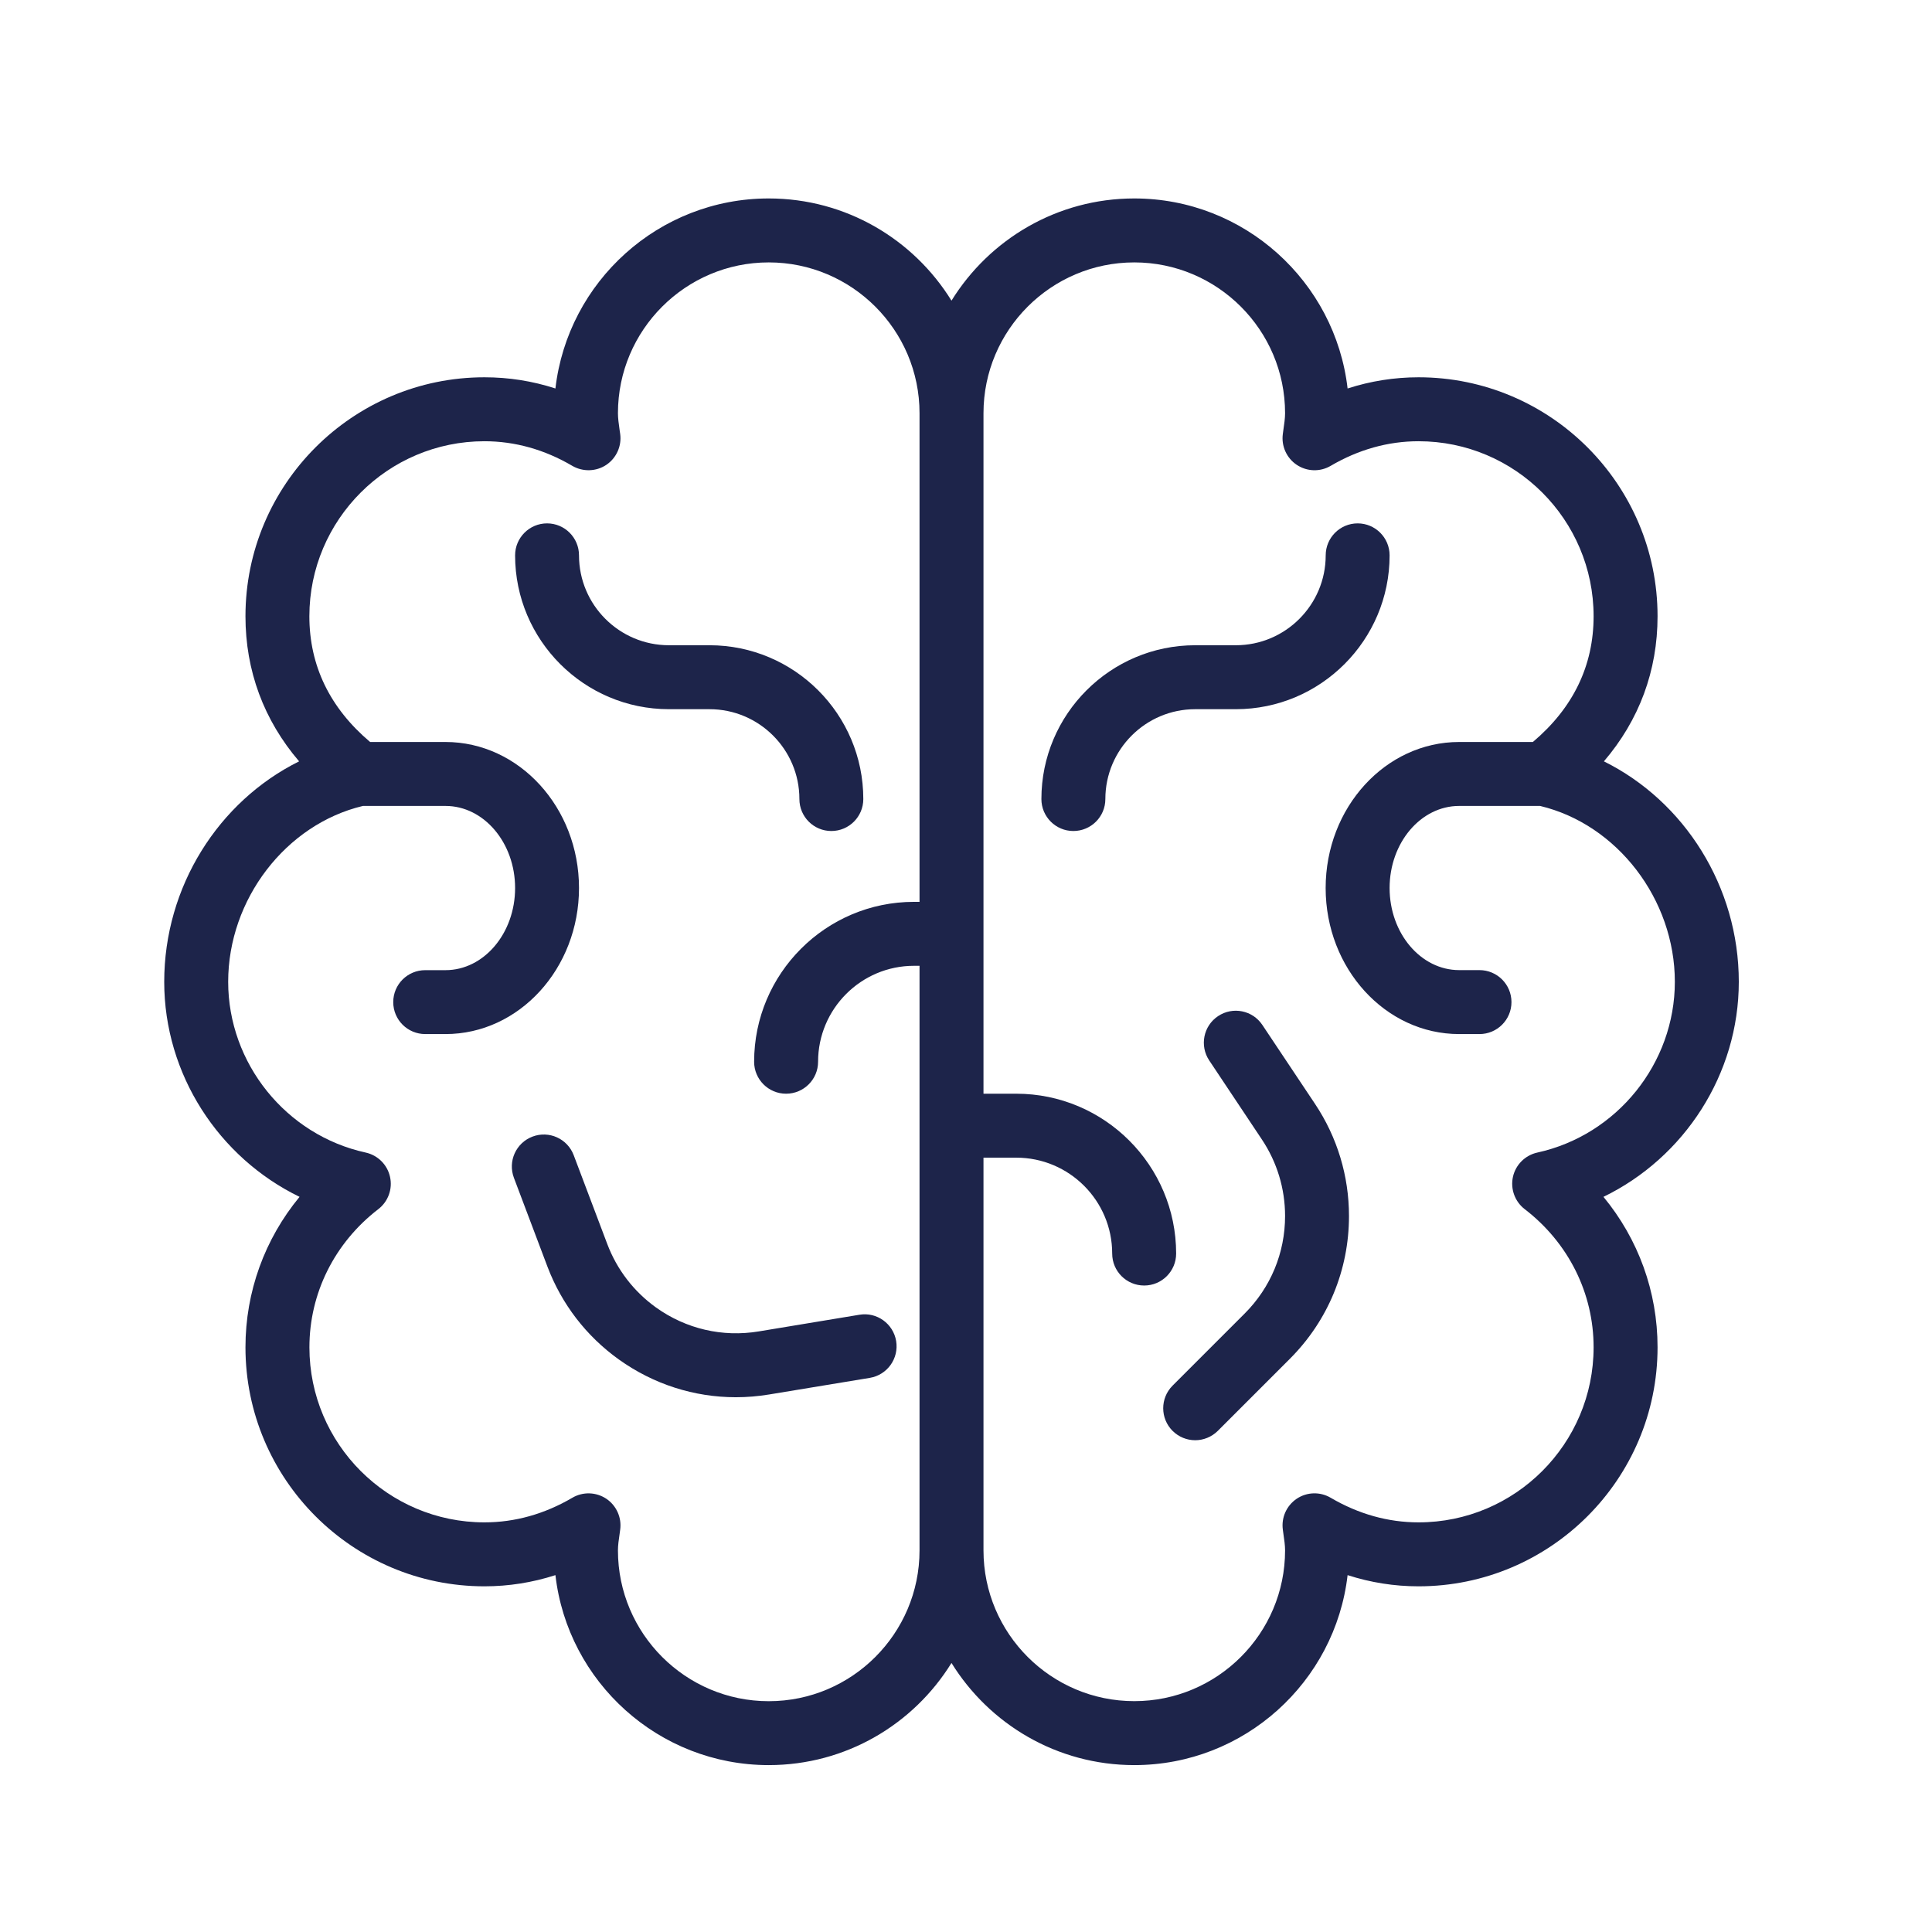
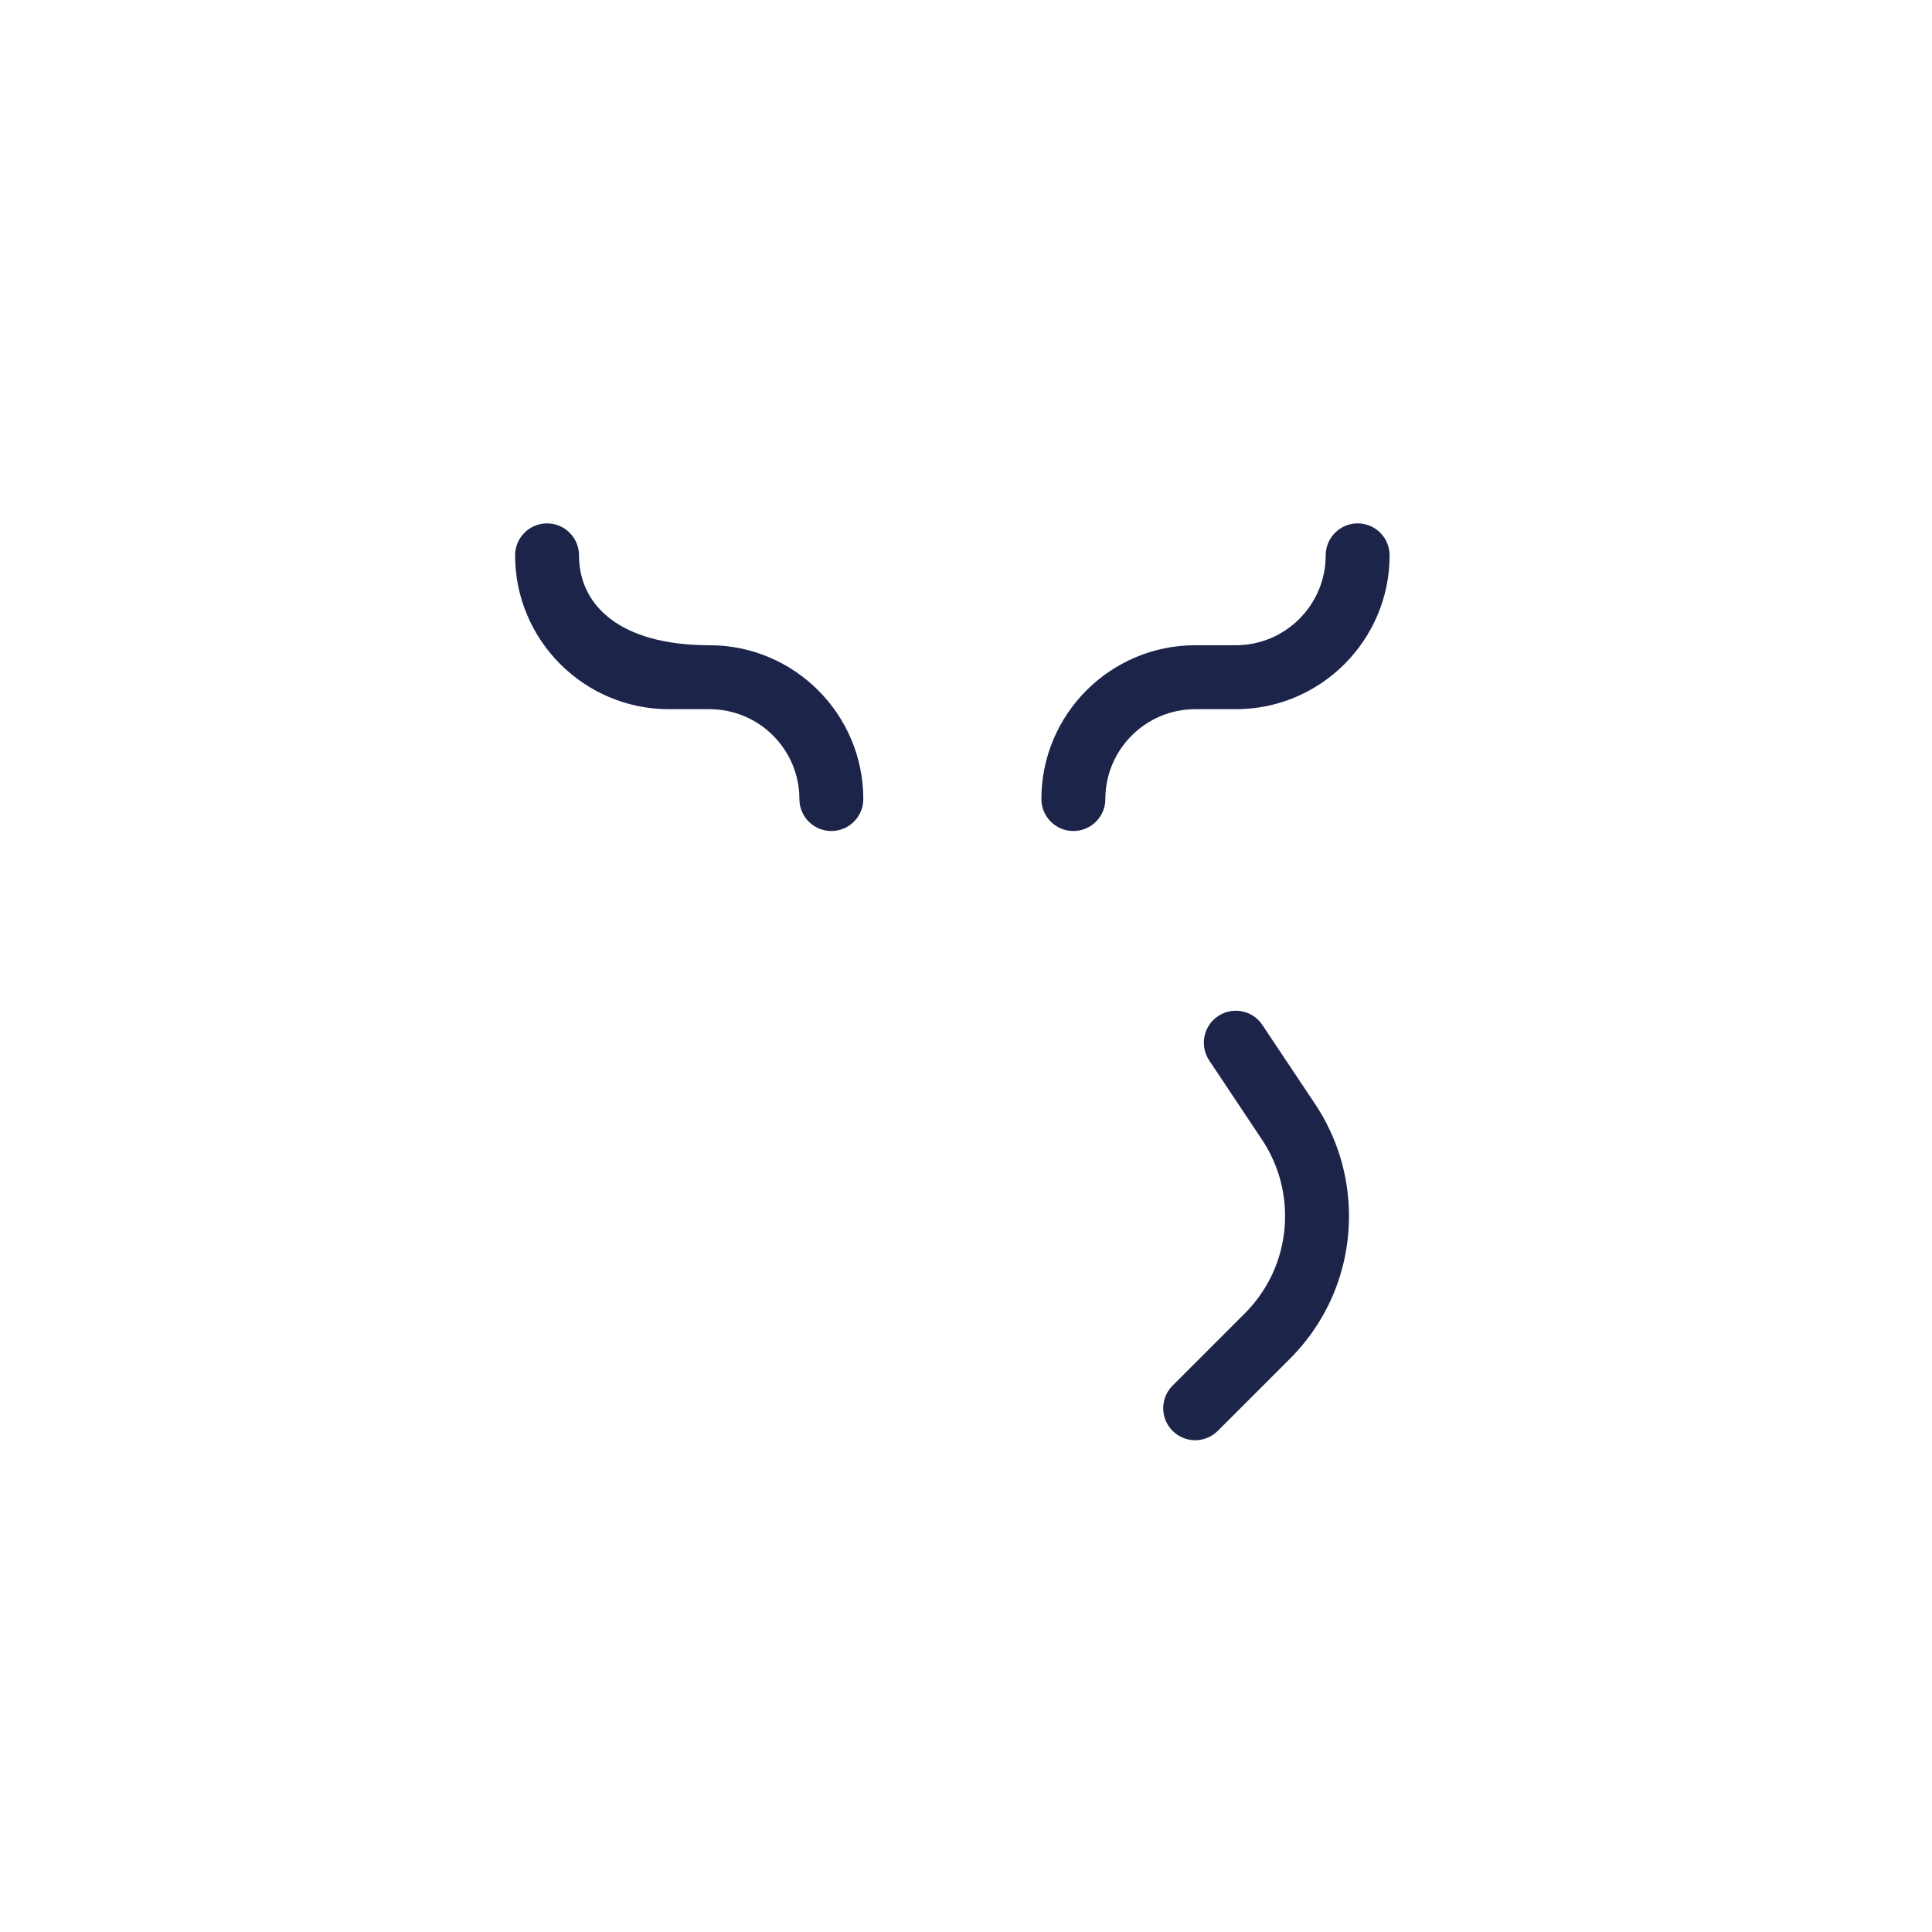
<svg xmlns="http://www.w3.org/2000/svg" width="39" height="39" viewBox="0 0 39 39" fill="none">
-   <path d="M35.1 19.819C35.1 17.899 34.004 16.176 32.377 15.369C33.089 14.537 33.46 13.541 33.46 12.44C33.46 9.78 31.296 7.616 28.636 7.616C28.147 7.616 27.668 7.692 27.203 7.842C26.954 5.686 25.118 4.006 22.897 4.006C21.339 4.006 19.972 4.832 19.207 6.069C18.443 4.832 17.076 4.006 15.518 4.006C13.297 4.006 11.461 5.686 11.212 7.842C10.748 7.691 10.268 7.616 9.779 7.616C7.119 7.616 4.955 9.78 4.955 12.44C4.955 13.541 5.326 14.537 6.038 15.369C4.411 16.176 3.315 17.899 3.315 19.819C3.315 21.686 4.415 23.368 6.047 24.16C5.344 25.012 4.955 26.075 4.955 27.197C4.955 29.858 7.119 32.022 9.779 32.022C10.268 32.022 10.748 31.946 11.212 31.796C11.46 33.952 13.297 35.631 15.518 35.631C17.076 35.631 18.443 34.806 19.207 33.569C19.972 34.806 21.339 35.631 22.897 35.631C25.118 35.631 26.954 33.952 27.203 31.796C27.667 31.946 28.146 32.022 28.635 32.022C31.296 32.022 33.46 29.858 33.46 27.197C33.46 26.075 33.071 25.012 32.368 24.16C34 23.368 35.1 21.686 35.1 19.819ZM15.518 34.341C13.84 34.341 12.474 32.975 12.474 31.297C12.474 31.194 12.49 31.083 12.509 30.954L12.519 30.88C12.553 30.635 12.444 30.392 12.239 30.254C12.033 30.117 11.767 30.109 11.554 30.234C10.991 30.564 10.394 30.731 9.779 30.731C7.831 30.731 6.246 29.146 6.246 27.198C6.246 26.105 6.753 25.089 7.637 24.408C7.836 24.255 7.928 24 7.873 23.756C7.819 23.511 7.627 23.32 7.382 23.266C5.773 22.914 4.606 21.464 4.606 19.819C4.606 18.153 5.772 16.639 7.326 16.269H8.993C9.768 16.269 10.398 17.012 10.398 17.926C10.398 18.84 9.768 19.584 8.993 19.584H8.584C8.227 19.584 7.938 19.872 7.938 20.229C7.938 20.585 8.227 20.874 8.584 20.874H8.993C10.479 20.874 11.688 19.552 11.688 17.926C11.688 16.301 10.479 14.978 8.993 14.978H7.471C6.658 14.29 6.245 13.437 6.245 12.44C6.245 10.492 7.831 8.907 9.779 8.907C10.394 8.907 10.991 9.074 11.553 9.404C11.767 9.528 12.033 9.521 12.239 9.384C12.444 9.246 12.553 9.003 12.519 8.758L12.508 8.683C12.49 8.554 12.474 8.443 12.474 8.341C12.474 6.663 13.84 5.297 15.518 5.297C17.197 5.297 18.562 6.663 18.562 8.341V18.205H18.45C16.671 18.205 15.223 19.653 15.223 21.433C15.223 21.789 15.512 22.078 15.868 22.078C16.225 22.078 16.514 21.789 16.514 21.433C16.514 20.365 17.382 19.496 18.45 19.496H18.562V31.297C18.562 32.975 17.197 34.341 15.518 34.341ZM31.033 23.266C30.788 23.32 30.596 23.511 30.541 23.755C30.487 24 30.579 24.255 30.778 24.408C31.662 25.088 32.169 26.105 32.169 27.197C32.169 29.146 30.584 30.731 28.636 30.731C28.021 30.731 27.424 30.564 26.861 30.234C26.648 30.109 26.382 30.116 26.176 30.254C25.971 30.392 25.862 30.634 25.896 30.88L25.906 30.954C25.925 31.083 25.941 31.194 25.941 31.297C25.941 32.975 24.575 34.34 22.897 34.34C21.218 34.34 19.853 32.975 19.853 31.297V23.369H20.515C21.583 23.369 22.451 24.237 22.451 25.305C22.451 25.661 22.74 25.95 23.097 25.95C23.453 25.95 23.742 25.661 23.742 25.305C23.742 23.526 22.295 22.078 20.515 22.078H19.853V8.341C19.853 6.663 21.218 5.297 22.897 5.297C24.575 5.297 25.941 6.663 25.941 8.341C25.941 8.443 25.925 8.554 25.906 8.683L25.896 8.758C25.862 9.003 25.971 9.246 26.176 9.383C26.382 9.521 26.648 9.529 26.861 9.404C27.424 9.074 28.021 8.907 28.636 8.907C30.584 8.907 32.169 10.492 32.169 12.44C32.169 13.437 31.757 14.29 30.943 14.978H29.455C27.969 14.978 26.76 16.3 26.76 17.926C26.76 19.552 27.969 20.874 29.455 20.874H29.865C30.222 20.874 30.511 20.585 30.511 20.229C30.511 19.872 30.222 19.583 29.865 19.583H29.455C28.681 19.583 28.051 18.84 28.051 17.926C28.051 17.012 28.681 16.269 29.455 16.269H31.089C32.643 16.639 33.809 18.153 33.809 19.819C33.809 21.464 32.642 22.914 31.033 23.266Z" fill="#1D244A" />
  <path d="M24.947 14.316C26.659 14.316 28.051 12.922 28.051 11.211C28.051 10.854 27.762 10.565 27.406 10.565C27.05 10.565 26.761 10.854 26.761 11.211C26.761 12.211 25.947 13.025 24.947 13.025H24.127C22.415 13.025 21.022 14.418 21.022 16.13C21.022 16.486 21.311 16.775 21.667 16.775C22.024 16.775 22.313 16.486 22.313 16.13C22.313 15.129 23.127 14.316 24.127 14.316H24.947Z" fill="#1D244A" />
  <path d="M25.483 20.691C25.286 20.394 24.885 20.313 24.588 20.512C24.292 20.709 24.212 21.11 24.41 21.407L25.473 23.002C25.779 23.461 25.941 23.995 25.941 24.547C25.941 25.291 25.651 25.99 25.125 26.516L23.67 27.971C23.418 28.223 23.418 28.632 23.67 28.884C23.796 29.009 23.961 29.073 24.127 29.073C24.291 29.073 24.457 29.009 24.583 28.884L26.038 27.429C26.807 26.659 27.231 25.636 27.231 24.547C27.231 23.74 26.995 22.958 26.547 22.286L25.483 20.691Z" fill="#1D244A" />
-   <path d="M14.322 14.316C15.323 14.316 16.137 15.129 16.137 16.13C16.137 16.486 16.425 16.775 16.782 16.775C17.138 16.775 17.427 16.486 17.427 16.13C17.427 14.418 16.034 13.025 14.322 13.025H13.503C12.502 13.025 11.688 12.211 11.688 11.211C11.688 10.854 11.399 10.565 11.043 10.565C10.687 10.565 10.398 10.854 10.398 11.211C10.398 12.922 11.791 14.316 13.503 14.316H14.322Z" fill="#1D244A" />
-   <path d="M17.348 26.54L15.318 26.876C14.584 26.998 13.847 26.826 13.242 26.393C12.794 26.071 12.454 25.629 12.259 25.113L11.581 23.319C11.455 22.986 11.083 22.817 10.749 22.944C10.416 23.07 10.248 23.442 10.374 23.776L11.051 25.569C11.337 26.324 11.835 26.972 12.491 27.442C13.191 27.943 14.011 28.205 14.855 28.205C15.079 28.205 15.304 28.186 15.529 28.149L17.559 27.814C17.911 27.755 18.148 27.423 18.09 27.071C18.032 26.72 17.699 26.48 17.348 26.54Z" fill="#1D244A" />
+   <path d="M14.322 14.316C15.323 14.316 16.137 15.129 16.137 16.13C16.137 16.486 16.425 16.775 16.782 16.775C17.138 16.775 17.427 16.486 17.427 16.13C17.427 14.418 16.034 13.025 14.322 13.025C12.502 13.025 11.688 12.211 11.688 11.211C11.688 10.854 11.399 10.565 11.043 10.565C10.687 10.565 10.398 10.854 10.398 11.211C10.398 12.922 11.791 14.316 13.503 14.316H14.322Z" fill="#1D244A" />
</svg>